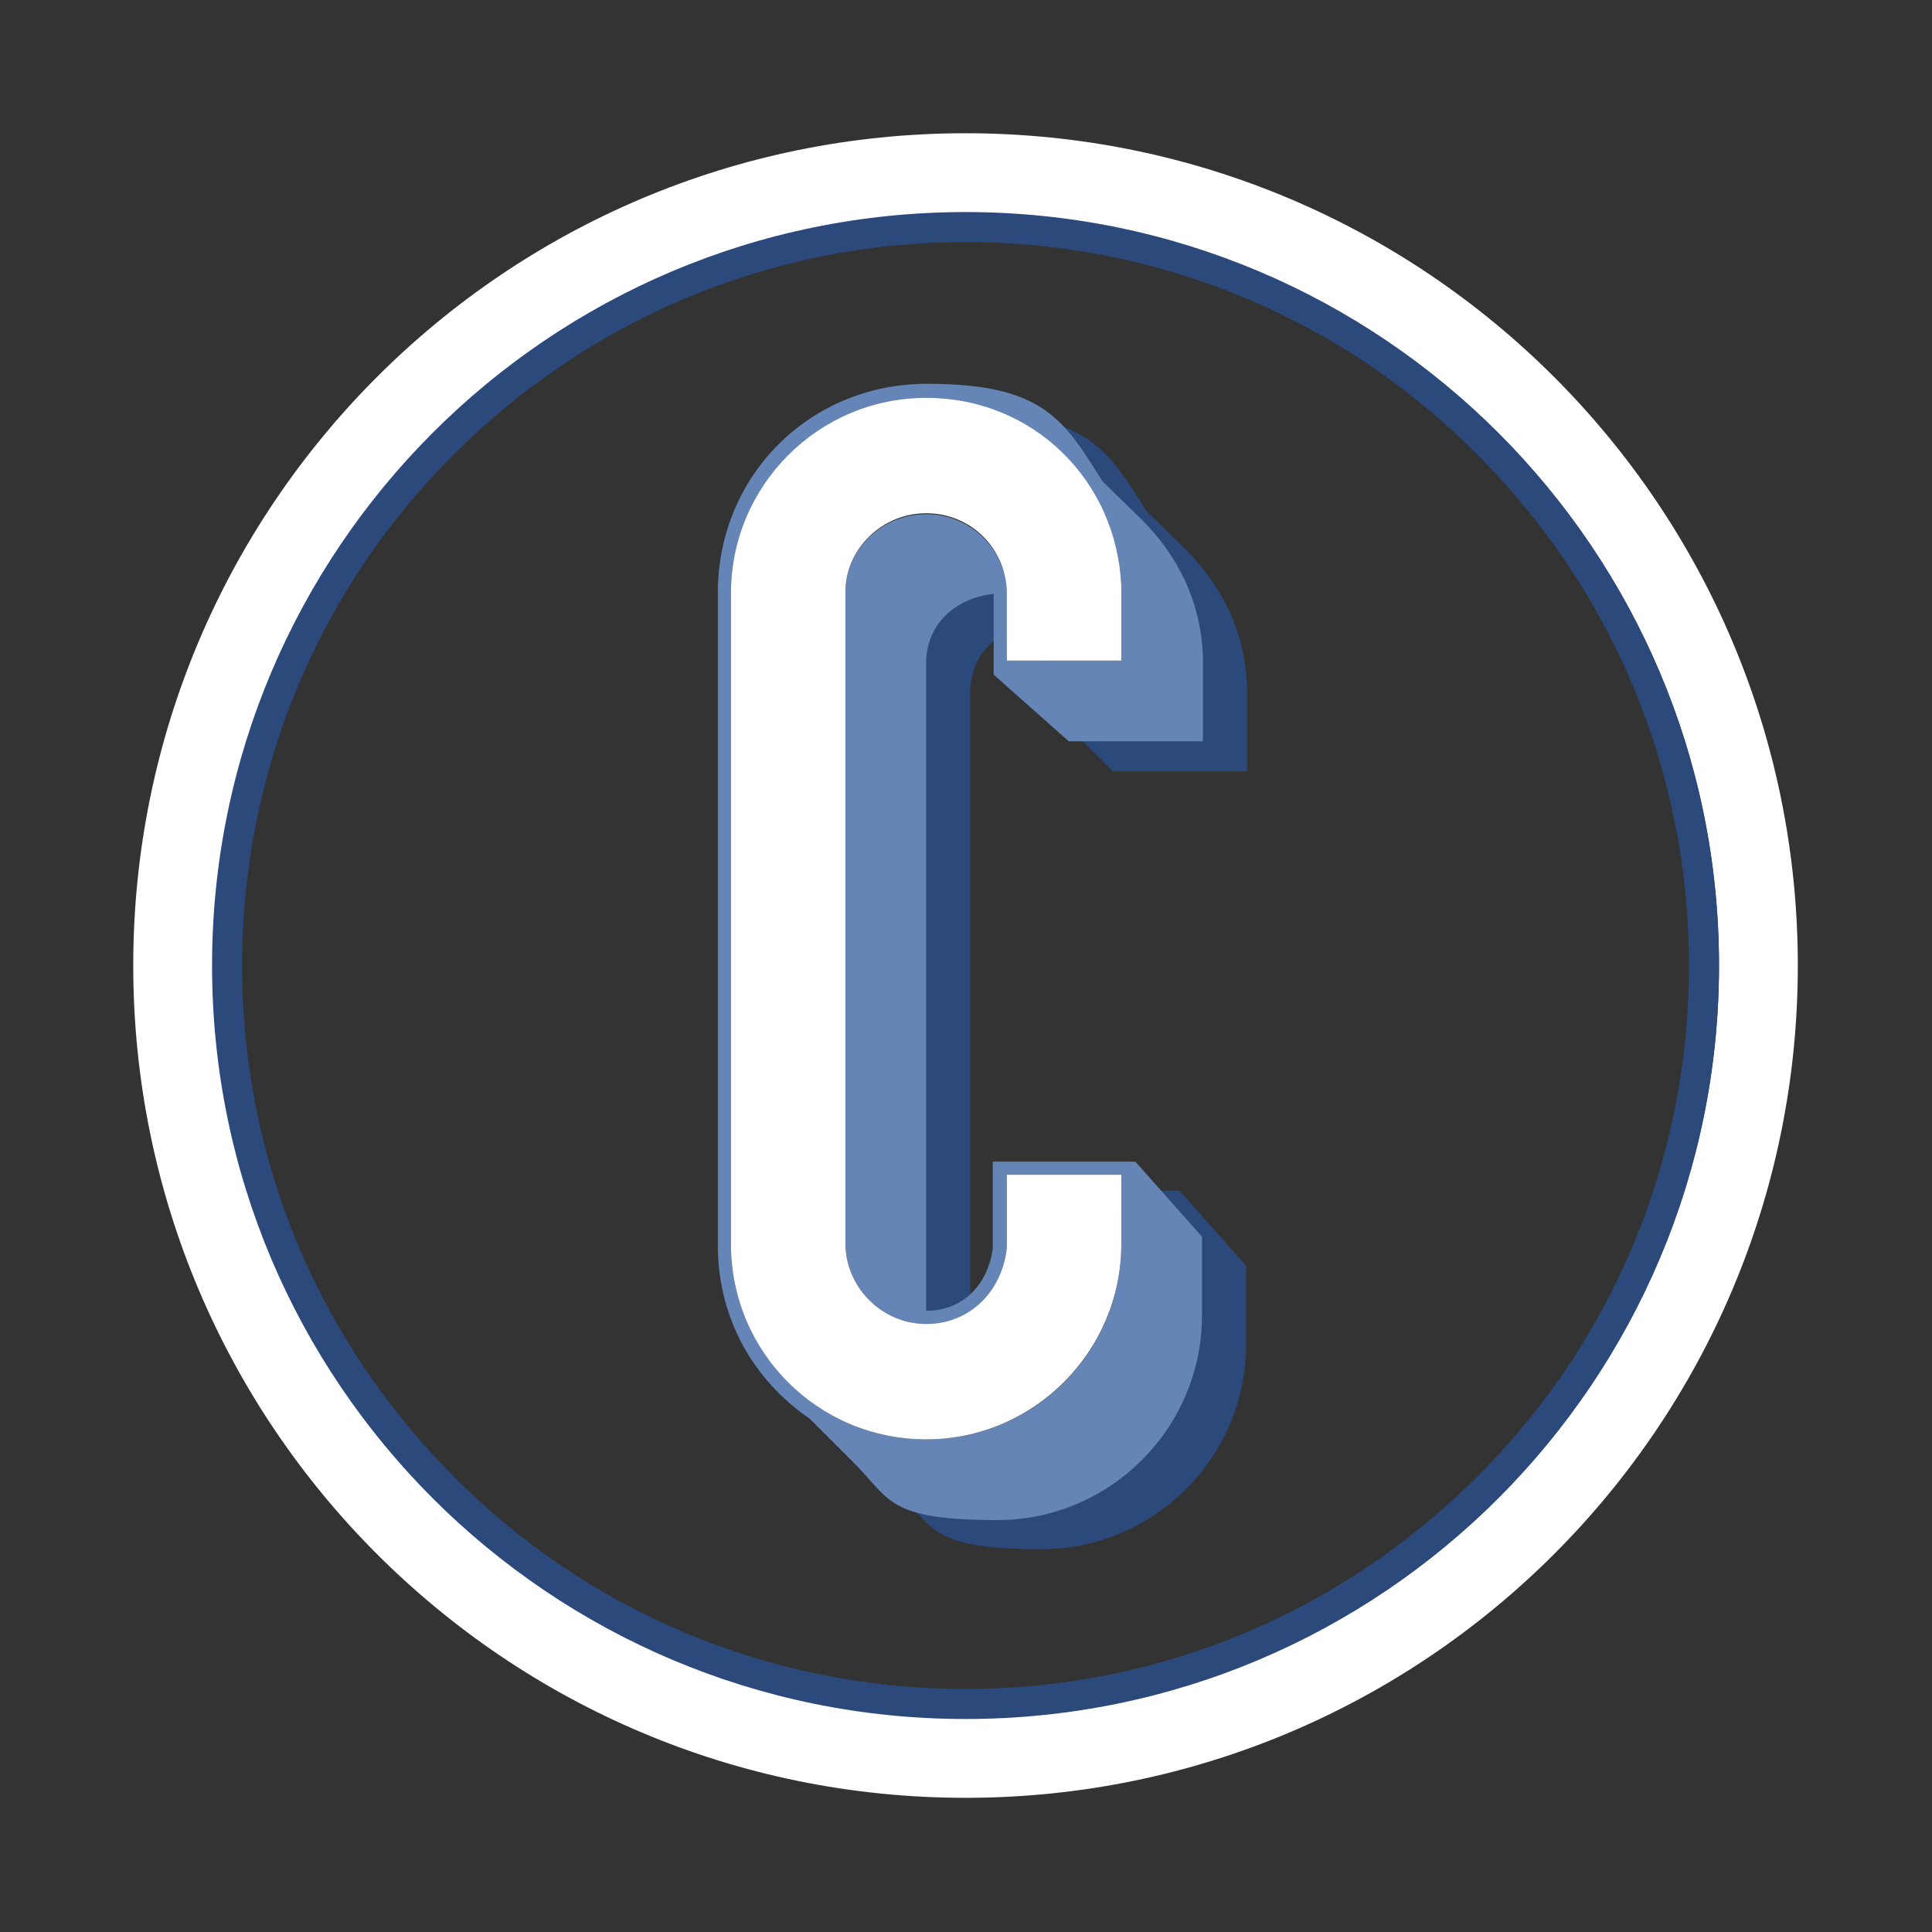
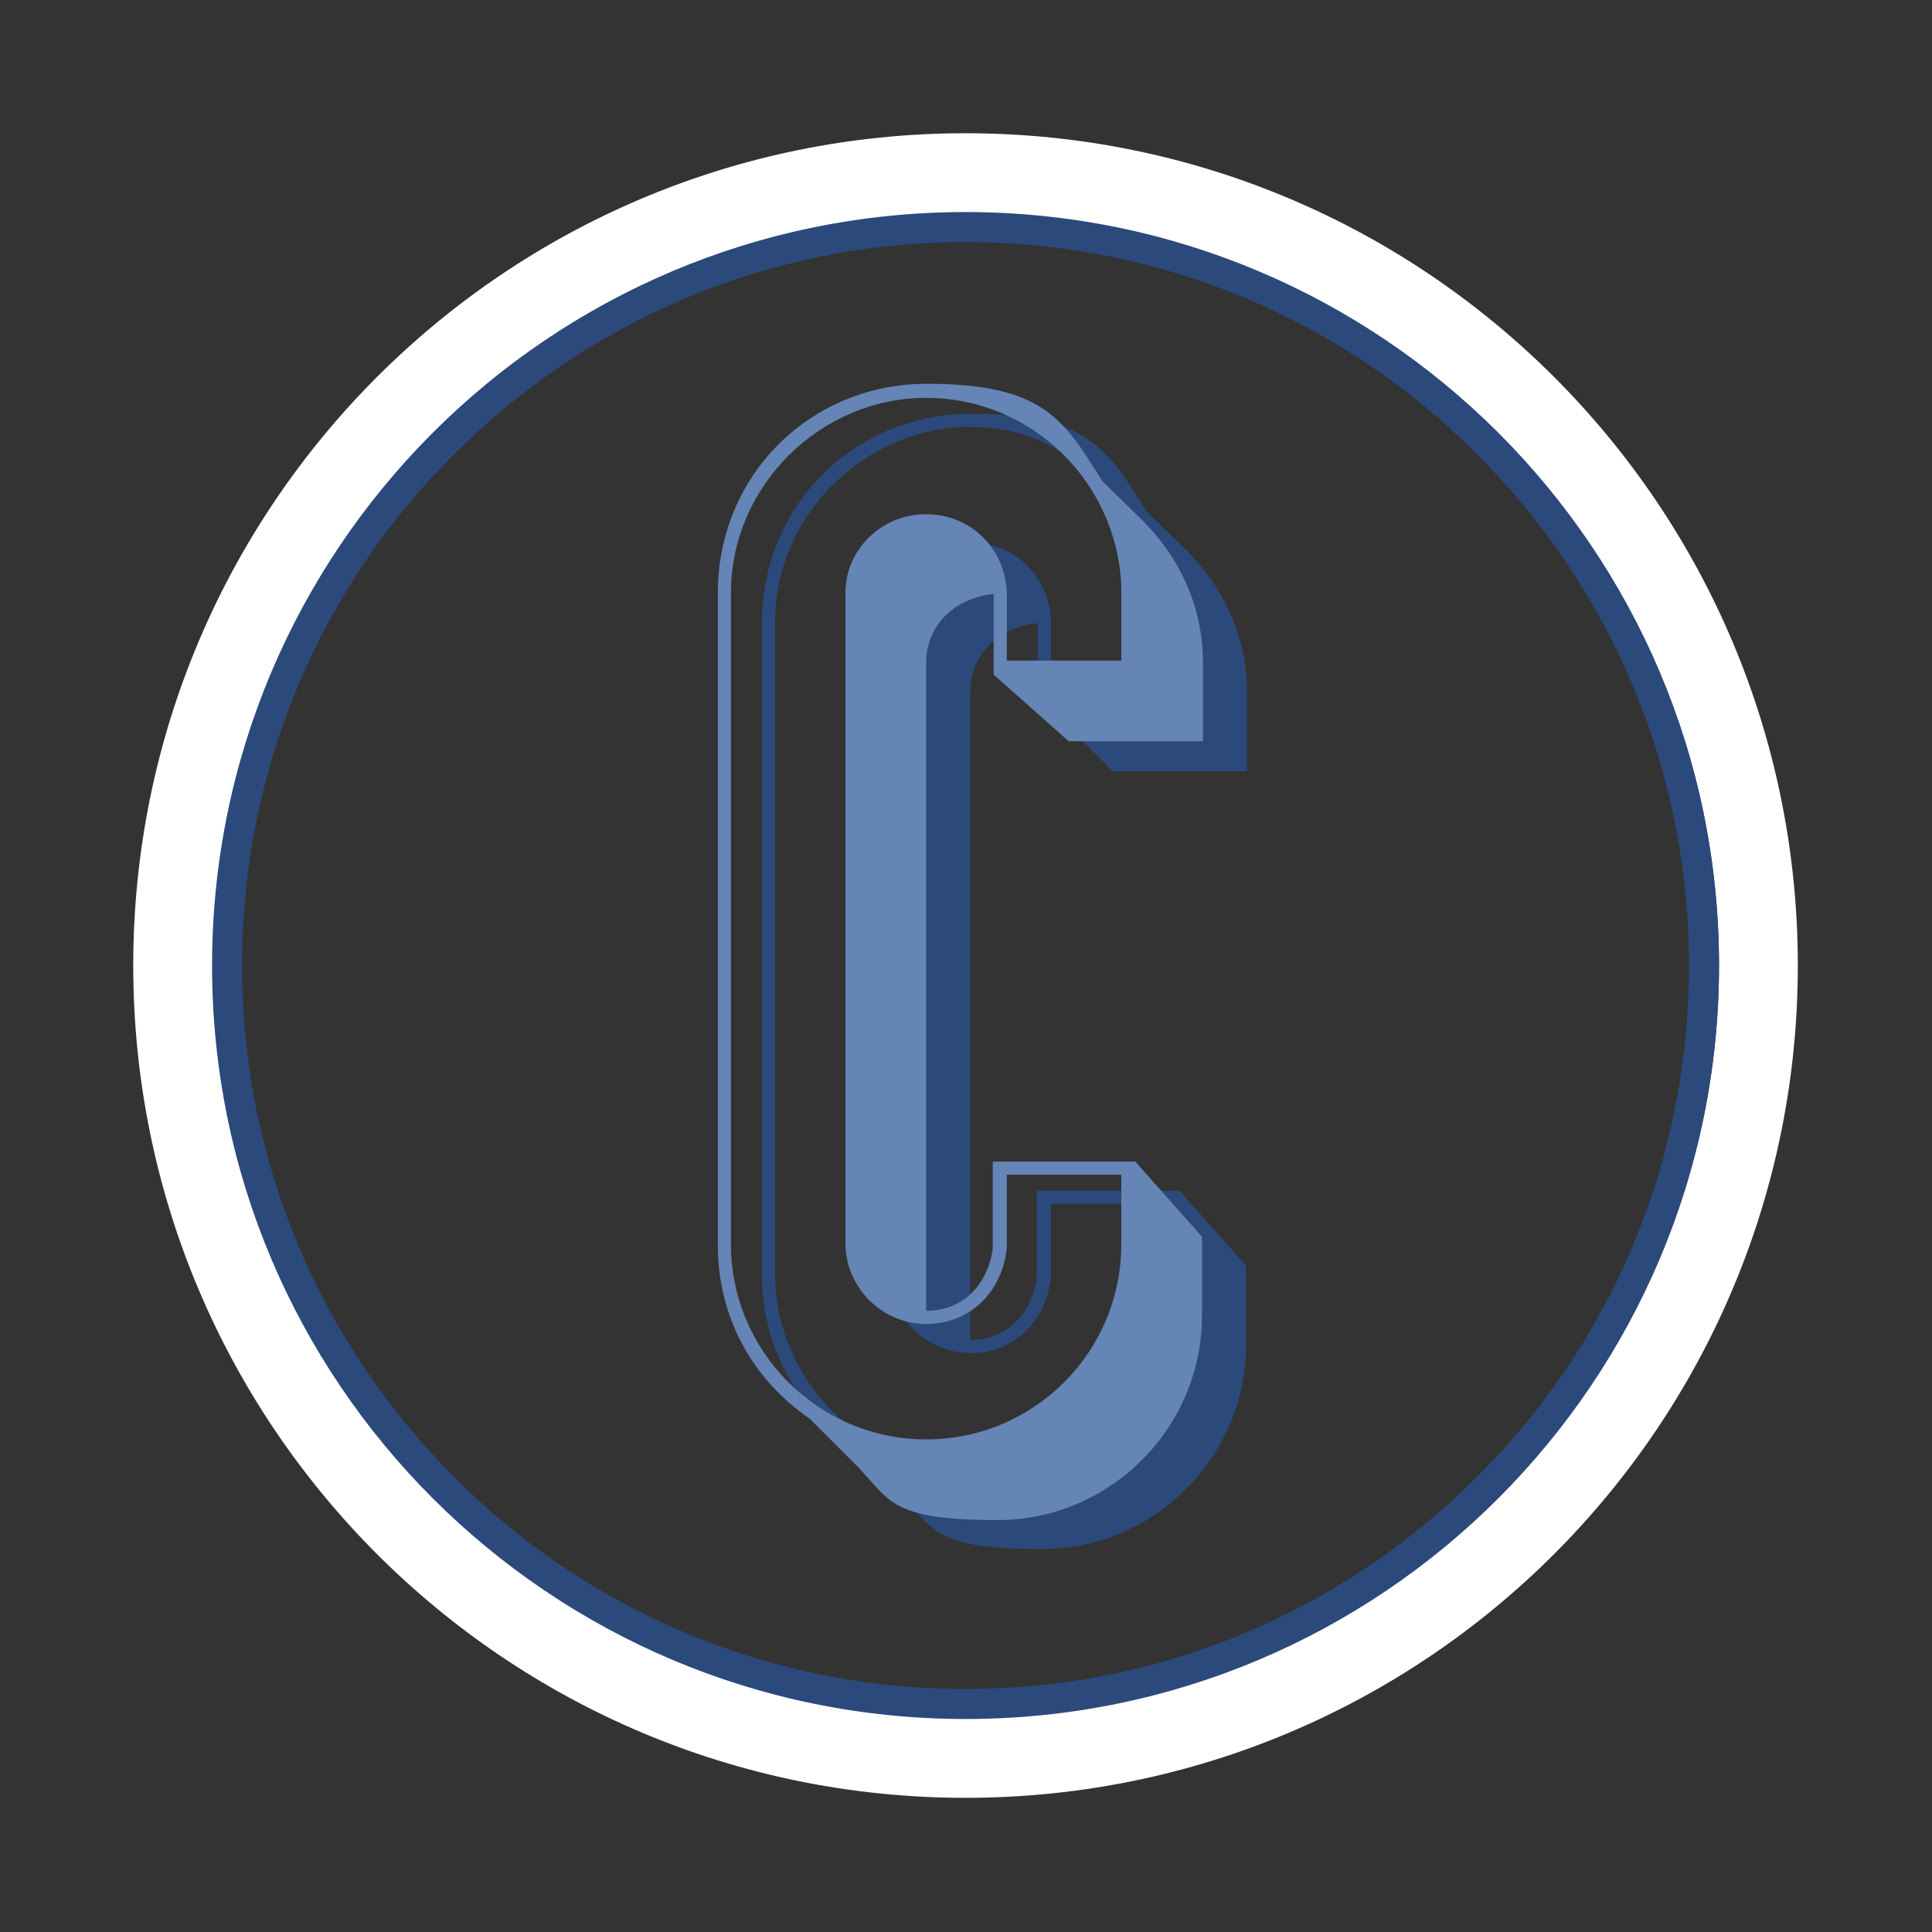
<svg xmlns="http://www.w3.org/2000/svg" id="Layer_1" data-name="Layer 1" version="1.1" viewBox="0 0 205.9 205.9">
  <rect x="0" y="0" width="205.9" height="205.9" fill="#333333" stroke="none" />
  <defs>
    <style>
      .cls-1 {
        fill: #2c497c;
      }

      .cls-1, .cls-2, .cls-3 {
        stroke-width: 0px;
      }

      .cls-2 {
        fill: #6485b5;
      }

      .cls-3 {
        fill: #fff;
      }
    </style>
  </defs>
  <path class="cls-3" d="M18.5,102.9h-4.3c0,49,39.7,88.7,88.7,88.7,49,0,88.7-39.7,88.7-88.7,0-49-39.7-88.7-88.7-88.7-49,0-88.7,39.7-88.7,88.7h8.6c0-22.1,9-42.1,23.5-56.7,14.5-14.5,34.5-23.5,56.7-23.5,22.1,0,42.1,9,56.7,23.5,14.5,14.5,23.5,34.5,23.5,56.7,0,22.1-9,42.1-23.5,56.7-14.5,14.5-34.5,23.5-56.7,23.5-22.1,0-42.1-9-56.7-23.5-14.5-14.5-23.5-34.5-23.5-56.7h-4.3Z" />
  <path class="cls-1" d="M24.2,102.9h-1.6c0,44.4,36,80.3,80.3,80.3,44.4,0,80.3-36,80.3-80.3,0-44.4-36-80.3-80.3-80.3-44.4,0-80.3,36-80.3,80.3h3.2c0-21.3,8.6-40.6,22.6-54.5,14-14,33.2-22.6,54.5-22.6,21.3,0,40.6,8.6,54.5,22.6,14,14,22.6,33.2,22.6,54.5,0,21.3-8.6,40.6-22.6,54.5-14,14-33.2,22.6-54.5,22.6-21.3,0-40.6-8.6-54.5-22.6-14-14-22.6-33.2-22.6-54.5h-1.6Z" />
  <path class="cls-1" d="M110.5,66.4c-4.1.5-7.1,3.3-7.1,7.4v69c4.1,0,6.6-3,7.1-6.6v-9.3h15.2l7.1,8v8.4c0,12-9.8,21.8-21.8,21.8s-11.4-2.3-15.5-6.3l-4.5-4.5c-6-4.1-9.8-10.7-9.8-18.5v-69.4c0-12.5,9.8-22.3,22.3-22.3s14.6,3.9,18.7,10.4l4.2,4.1c3.8,3.8,6.3,8.7,6.5,14.6v9h-14.3l-7.1-7.1h-.9v-8.6ZM112,73.5l8.6-.4.3-8.5c-.5-11.1-6.4-19.1-17.5-19.1s-20.8,9.3-20.8,20.8v69.4c0,11.4,9.3,20.8,20.8,20.8s20.8-9.3,20.8-20.8v-7.4h-12.2v7.8c-.5,4.7-3.9,8.1-8.6,8.1s-8.6-3.9-8.6-8.6v-69.4c0-4.7,3.9-8.4,8.6-8.4s8.4,3.6,8.6,8.3v7.4Z" />
  <path class="cls-2" d="M105.8,63.3c-4.1.5-7.1,3.3-7.1,7.4v69c4.1,0,6.6-3,7.1-6.6v-9.3h15.2l7.1,8v8.4c0,12-9.8,21.8-21.8,21.8s-11.4-2.3-15.5-6.3l-4.5-4.5c-6-4.1-9.8-10.7-9.8-18.5V63.2c0-12.5,9.8-22.3,22.3-22.3s14.6,3.9,18.7,10.4l4.2,4.1c3.8,3.8,6.3,8.7,6.5,14.6v9h-14.3l-8-7.1v-8.6ZM107.3,70.4h12.2v-8c-.5-11.1-9.6-20-20.8-20s-20.8,9.3-20.8,20.8v69.4c0,11.4,9.3,20.8,20.8,20.8s20.8-9.3,20.8-20.8v-7.4h-12.2v7.8c-.5,4.7-3.9,8.1-8.6,8.1s-8.6-3.9-8.6-8.6V63.2c0-4.7,3.9-8.4,8.6-8.4s8.4,3.6,8.6,8.3v7.4Z" />
-   <path class="cls-3" d="M107.3,63c-.2-4.7-3.9-8.3-8.6-8.3s-8.6,3.8-8.6,8.4v69.4c0,4.7,3.9,8.6,8.6,8.6s8.1-3.5,8.6-8.1v-7.8h12.2v7.4c0,11.4-9.3,20.8-20.8,20.8s-20.8-9.3-20.8-20.8V63.2c0-11.4,9.3-20.8,20.8-20.8s20.3,8.9,20.8,20v8h-12.2v-7.4Z" />
</svg>